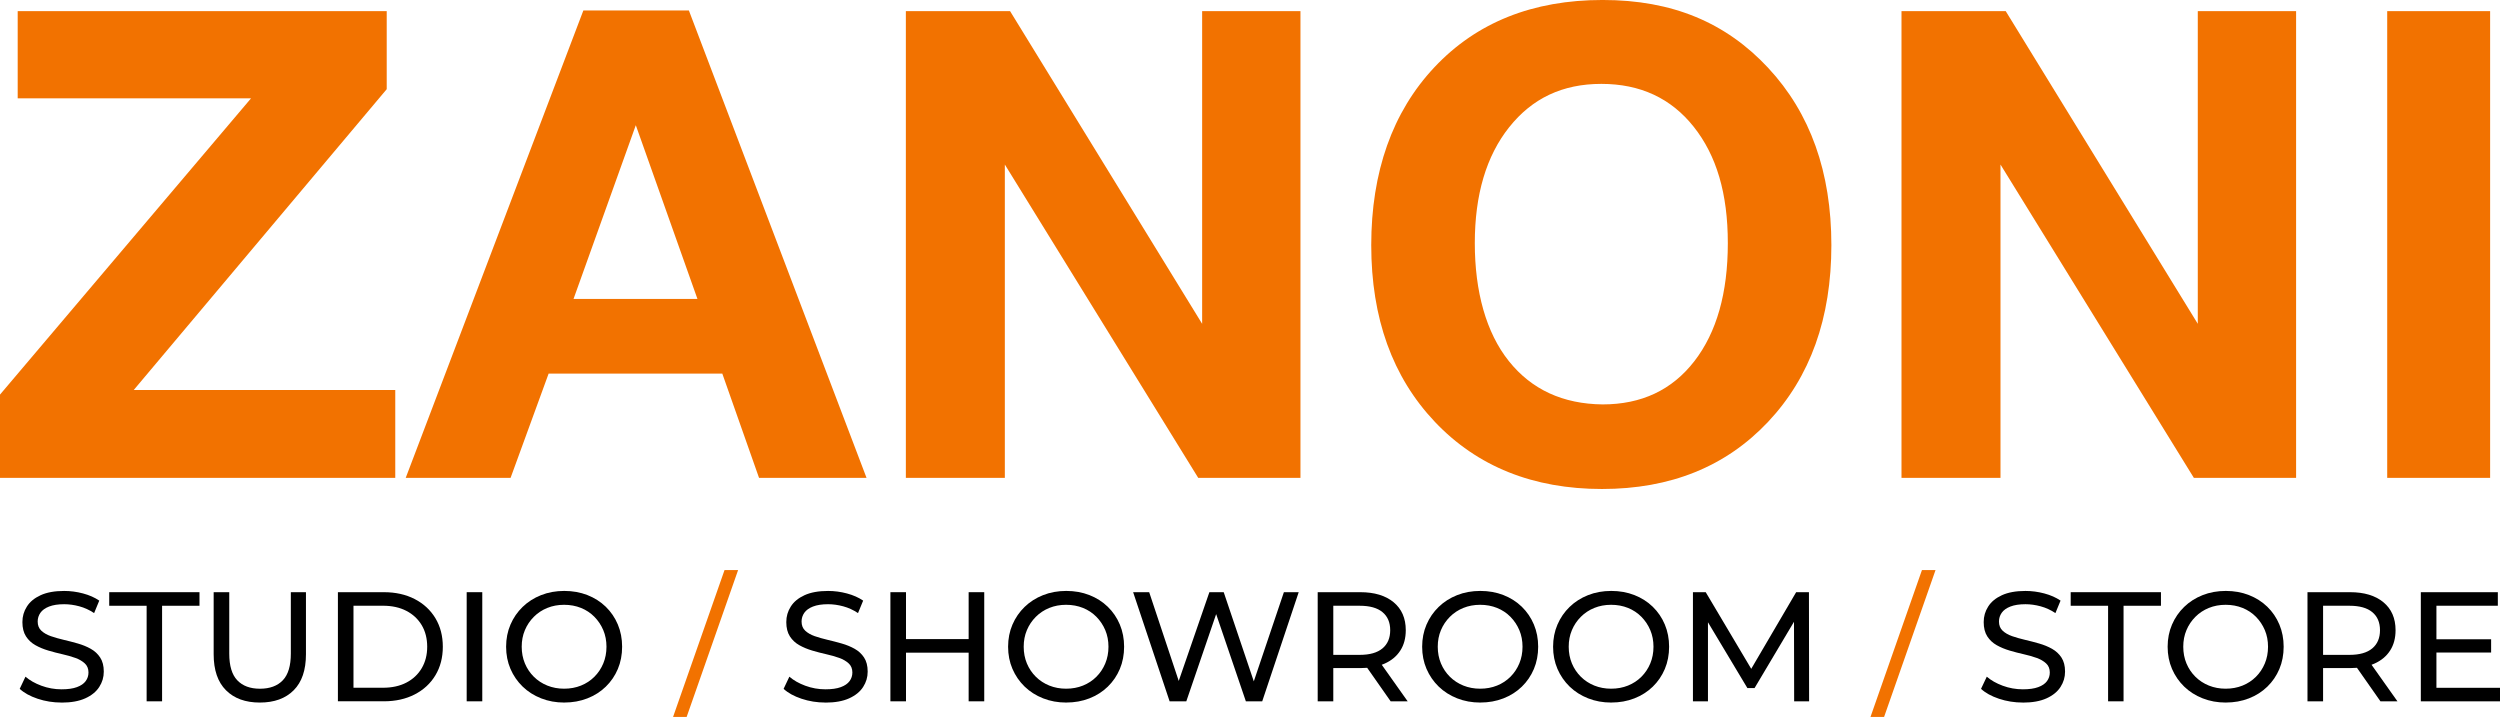
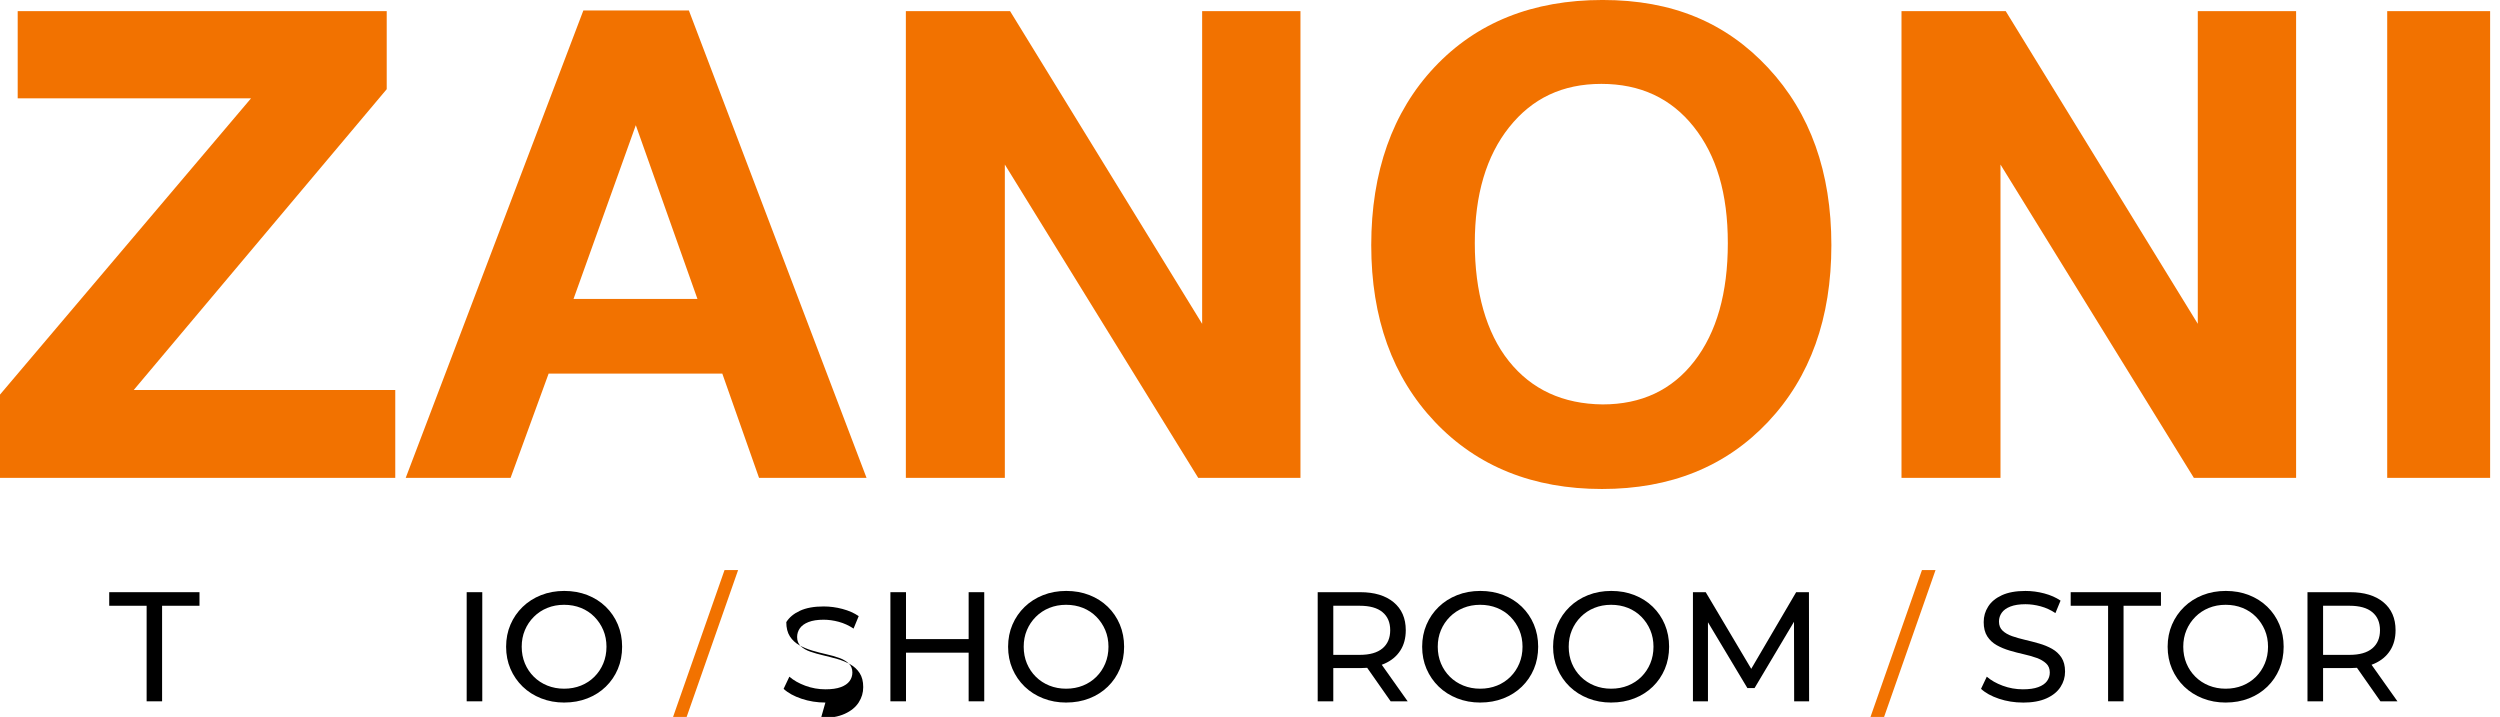
<svg xmlns="http://www.w3.org/2000/svg" id="Capa_2" data-name="Capa 2" viewBox="0 0 1049.92 301.08">
  <defs>
    <style>
      .cls-1 {
        fill: #f27200;
      }
    </style>
  </defs>
  <g id="Capa_1-2" data-name="Capa 1">
    <g>
      <g>
        <path class="cls-1" d="M162.42,37.44l-106.26,126.35h109.84v36.89H0v-34.96L105.43,41.29H7.43V4.68h154.98v32.76Z" />
        <path class="cls-1" d="M363.92,200.68h-45.15l-15.42-43.77h-72.95l-15.97,43.77h-44.04L244.99,4.4h44.32l74.6,196.27ZM267.02,52.58l-26.15,72.95h52.03l-25.88-72.95Z" />
        <path class="cls-1" d="M380.43,4.68h43.77l80.66,131.31V4.68h41.29v196h-42.94l-81.21-131.58v131.58h-41.57V4.68Z" />
        <path class="cls-1" d="M742.56,28.49c17.71,18.99,26.56,43.82,26.56,74.46s-8.85,55.38-26.56,74.19c-17.71,18.81-40.97,28.22-69.78,28.22s-52.4-9.41-70.2-28.22c-17.8-18.81-26.7-43.54-26.7-74.19s8.85-55.93,26.56-74.74c17.71-18.81,41.25-28.22,70.61-28.22s51.8,9.5,69.51,28.49ZM633.82,53.4c-9.63,12.11-14.45,28.35-14.45,48.72s4.77,37.62,14.31,49.55c9.54,11.93,22.67,17.99,39.37,18.17,16.33,0,29.18-6.06,38.54-18.17,9.36-12.11,14.04-28.63,14.04-49.55s-4.77-36.84-14.31-48.86c-9.54-12.02-22.48-18.03-38.81-18.03s-29.04,6.06-38.68,18.17Z" />
        <path class="cls-1" d="M798.57,4.68h43.77l80.66,131.31V4.68h41.29v196h-42.94l-81.21-131.58v131.58h-41.57V4.68Z" />
        <path class="cls-1" d="M1045.77,200.68h-43.22V4.68h43.22v196Z" />
      </g>
      <g>
        <g>
-           <path d="M25.83,295.05c-3.49,0-6.83-.53-10.02-1.6-3.19-1.07-5.7-2.46-7.53-4.16l2.42-5.11c1.75,1.53,3.97,2.79,6.68,3.8,2.71,1,5.52,1.51,8.45,1.51,2.66,0,4.82-.3,6.48-.92,1.66-.61,2.88-1.45,3.67-2.52.79-1.07,1.18-2.28,1.18-3.63,0-1.57-.51-2.84-1.54-3.8-1.03-.96-2.36-1.73-3.99-2.32-1.64-.59-3.44-1.1-5.4-1.54-1.96-.44-3.94-.95-5.92-1.54-1.99-.59-3.8-1.34-5.43-2.26-1.64-.92-2.96-2.15-3.96-3.7-1-1.55-1.51-3.55-1.51-5.99s.62-4.53,1.87-6.51c1.24-1.99,3.16-3.58,5.76-4.78,2.6-1.2,5.9-1.8,9.92-1.8,2.66,0,5.3.35,7.92,1.05,2.62.7,4.89,1.7,6.81,3.01l-2.16,5.24c-1.96-1.31-4.04-2.26-6.22-2.85-2.18-.59-4.3-.88-6.35-.88-2.58,0-4.69.33-6.35.98-1.66.65-2.87,1.53-3.63,2.62-.76,1.09-1.15,2.31-1.15,3.67,0,1.62.51,2.9,1.54,3.86,1.03.96,2.36,1.72,3.99,2.29,1.64.57,3.44,1.08,5.4,1.54,1.96.46,3.94.97,5.93,1.54,1.99.57,3.8,1.31,5.43,2.23,1.64.92,2.96,2.14,3.96,3.67,1,1.53,1.51,3.49,1.51,5.89s-.63,4.46-1.9,6.45c-1.27,1.99-3.22,3.58-5.86,4.78-2.64,1.2-5.97,1.8-9.98,1.8Z" />
          <path d="M61.58,294.53v-40.13h-15.71v-5.7h37.91v5.7h-15.71v40.13h-6.48Z" />
-           <path d="M109.11,295.05c-6.02,0-10.76-1.72-14.21-5.17-3.45-3.45-5.17-8.49-5.17-15.12v-26.06h6.55v25.8c0,5.11,1.12,8.84,3.37,11.2,2.25,2.36,5.42,3.54,9.53,3.54s7.34-1.18,9.59-3.54c2.25-2.36,3.37-6.09,3.37-11.2v-25.8h6.35v26.06c0,6.64-1.71,11.68-5.14,15.12-3.43,3.45-8.17,5.17-14.24,5.17Z" />
-           <path d="M141.91,294.53v-45.83h19.31c4.89,0,9.2.96,12.93,2.88,3.73,1.92,6.63,4.61,8.71,8.05,2.07,3.45,3.11,7.44,3.11,11.98s-1.04,8.53-3.11,11.98c-2.07,3.45-4.98,6.13-8.71,8.05-3.73,1.92-8.04,2.88-12.93,2.88h-19.31ZM148.45,288.83h12.37c3.8,0,7.08-.72,9.85-2.16,2.77-1.44,4.92-3.46,6.45-6.06,1.53-2.6,2.29-5.6,2.29-9s-.76-6.46-2.29-9.04c-1.53-2.57-3.68-4.58-6.45-6.02-2.77-1.44-6.06-2.16-9.85-2.16h-12.37v34.44Z" />
          <path d="M195.99,294.53v-45.83h6.55v45.83h-6.55Z" />
          <path d="M236.97,295.05c-3.49,0-6.73-.59-9.72-1.77-2.99-1.18-5.58-2.83-7.76-4.94-2.18-2.12-3.89-4.59-5.11-7.43-1.22-2.84-1.83-5.94-1.83-9.3s.61-6.46,1.83-9.3c1.22-2.84,2.92-5.31,5.11-7.43,2.18-2.12,4.76-3.76,7.73-4.94,2.97-1.18,6.22-1.77,9.76-1.77s6.72.58,9.69,1.73c2.97,1.16,5.54,2.79,7.73,4.91,2.18,2.12,3.87,4.61,5.07,7.46,1.2,2.86,1.8,5.97,1.8,9.33s-.6,6.53-1.8,9.36c-1.2,2.84-2.89,5.31-5.07,7.43-2.18,2.12-4.76,3.75-7.73,4.91-2.97,1.16-6.2,1.74-9.69,1.74ZM236.9,289.23c2.57,0,4.94-.44,7.1-1.31,2.16-.87,4.04-2.11,5.63-3.7s2.84-3.46,3.73-5.6c.89-2.14,1.34-4.47,1.34-7.01s-.45-4.86-1.34-6.97c-.9-2.12-2.14-3.98-3.73-5.6-1.59-1.61-3.47-2.86-5.63-3.73-2.16-.87-4.53-1.31-7.1-1.31s-4.88.44-7.04,1.31c-2.16.87-4.05,2.12-5.66,3.73-1.62,1.62-2.87,3.48-3.76,5.6-.9,2.12-1.34,4.44-1.34,6.97s.45,4.87,1.34,7.01c.89,2.14,2.15,4,3.76,5.6,1.61,1.59,3.5,2.83,5.66,3.7,2.16.87,4.51,1.31,7.04,1.31Z" />
        </g>
        <path class="cls-1" d="M282.67,301.08l21.61-61.67h5.7l-21.61,61.67h-5.7Z" />
        <g>
-           <path d="M346.64,295.05c-3.49,0-6.83-.53-10.02-1.6-3.19-1.07-5.7-2.46-7.53-4.16l2.42-5.11c1.75,1.53,3.97,2.79,6.68,3.8,2.71,1,5.52,1.51,8.45,1.51,2.66,0,4.82-.3,6.48-.92,1.66-.61,2.88-1.45,3.67-2.52.79-1.07,1.18-2.28,1.18-3.63,0-1.57-.51-2.84-1.54-3.8-1.03-.96-2.36-1.73-3.99-2.32-1.64-.59-3.44-1.1-5.4-1.54-1.96-.44-3.94-.95-5.92-1.54-1.99-.59-3.8-1.34-5.43-2.26-1.64-.92-2.96-2.15-3.96-3.7-1-1.55-1.51-3.55-1.51-5.99s.62-4.53,1.87-6.51c1.24-1.99,3.16-3.58,5.76-4.78,2.6-1.2,5.9-1.8,9.92-1.8,2.66,0,5.3.35,7.92,1.05,2.62.7,4.89,1.7,6.81,3.01l-2.16,5.24c-1.96-1.31-4.04-2.26-6.22-2.85-2.18-.59-4.3-.88-6.35-.88-2.58,0-4.69.33-6.35.98-1.66.65-2.87,1.53-3.63,2.62-.76,1.09-1.15,2.31-1.15,3.67,0,1.62.51,2.9,1.54,3.86,1.03.96,2.36,1.72,3.99,2.29,1.64.57,3.44,1.08,5.4,1.54,1.96.46,3.94.97,5.93,1.54,1.99.57,3.8,1.31,5.43,2.23,1.64.92,2.96,2.14,3.96,3.67,1,1.53,1.51,3.49,1.51,5.89s-.63,4.46-1.9,6.45c-1.27,1.99-3.22,3.58-5.86,4.78-2.64,1.2-5.97,1.8-9.98,1.8Z" />
+           <path d="M346.64,295.05c-3.49,0-6.83-.53-10.02-1.6-3.19-1.07-5.7-2.46-7.53-4.16l2.42-5.11c1.75,1.53,3.97,2.79,6.68,3.8,2.71,1,5.52,1.51,8.45,1.51,2.66,0,4.82-.3,6.48-.92,1.66-.61,2.88-1.45,3.67-2.52.79-1.07,1.18-2.28,1.18-3.63,0-1.57-.51-2.84-1.54-3.8-1.03-.96-2.36-1.73-3.99-2.32-1.64-.59-3.44-1.1-5.4-1.54-1.96-.44-3.94-.95-5.92-1.54-1.99-.59-3.8-1.34-5.43-2.26-1.64-.92-2.96-2.15-3.96-3.7-1-1.55-1.51-3.55-1.51-5.99c1.24-1.99,3.16-3.58,5.76-4.78,2.6-1.2,5.9-1.8,9.92-1.8,2.66,0,5.3.35,7.92,1.05,2.62.7,4.89,1.7,6.81,3.01l-2.16,5.24c-1.96-1.31-4.04-2.26-6.22-2.85-2.18-.59-4.3-.88-6.35-.88-2.58,0-4.69.33-6.35.98-1.66.65-2.87,1.53-3.63,2.62-.76,1.09-1.15,2.31-1.15,3.67,0,1.62.51,2.9,1.54,3.86,1.03.96,2.36,1.72,3.99,2.29,1.64.57,3.44,1.08,5.4,1.54,1.96.46,3.94.97,5.93,1.54,1.99.57,3.8,1.31,5.43,2.23,1.64.92,2.96,2.14,3.96,3.67,1,1.53,1.51,3.49,1.51,5.89s-.63,4.46-1.9,6.45c-1.27,1.99-3.22,3.58-5.86,4.78-2.64,1.2-5.97,1.8-9.98,1.8Z" />
          <path d="M373.94,294.53v-45.83h6.55v45.83h-6.55ZM379.83,274.1v-5.7h27.56v5.7h-27.56ZM406.8,294.53v-45.83h6.55v45.83h-6.55Z" />
          <path d="M447.79,295.05c-3.49,0-6.73-.59-9.72-1.77-2.99-1.18-5.58-2.83-7.76-4.94-2.18-2.12-3.89-4.59-5.11-7.43-1.22-2.84-1.83-5.94-1.83-9.3s.61-6.46,1.83-9.3c1.22-2.84,2.92-5.31,5.11-7.43,2.18-2.12,4.76-3.76,7.73-4.94,2.97-1.18,6.22-1.77,9.76-1.77s6.72.58,9.69,1.73c2.97,1.16,5.54,2.79,7.73,4.91,2.18,2.12,3.87,4.61,5.07,7.46,1.2,2.86,1.8,5.97,1.8,9.33s-.6,6.53-1.8,9.36c-1.2,2.84-2.89,5.31-5.07,7.43-2.18,2.12-4.76,3.75-7.73,4.91-2.97,1.16-6.2,1.74-9.69,1.74ZM447.72,289.23c2.57,0,4.94-.44,7.1-1.31,2.16-.87,4.04-2.11,5.63-3.7s2.84-3.46,3.73-5.6c.89-2.14,1.34-4.47,1.34-7.01s-.45-4.86-1.34-6.97c-.9-2.12-2.14-3.98-3.73-5.6-1.59-1.61-3.47-2.86-5.63-3.73-2.16-.87-4.53-1.31-7.1-1.31s-4.88.44-7.04,1.31c-2.16.87-4.05,2.12-5.66,3.73-1.62,1.62-2.87,3.48-3.76,5.6-.9,2.12-1.34,4.44-1.34,6.97s.45,4.87,1.34,7.01c.89,2.14,2.15,4,3.76,5.6,1.61,1.59,3.5,2.83,5.66,3.7,2.16.87,4.51,1.31,7.04,1.31Z" />
-           <path d="M491.2,294.53l-15.32-45.83h6.74l14.08,42.29h-3.4l14.6-42.29h6.02l14.27,42.29h-3.27l14.27-42.29h6.22l-15.32,45.83h-6.87l-13.36-39.22h1.77l-13.42,39.22h-7.01Z" />
          <path d="M553.39,294.53v-45.83h17.87c5.94,0,10.61,1.41,14.01,4.22,3.4,2.82,5.11,6.73,5.11,11.75,0,3.32-.76,6.17-2.29,8.54-1.53,2.38-3.71,4.2-6.55,5.47-2.84,1.27-6.26,1.9-10.28,1.9h-14.27l2.95-3.01v16.96h-6.55ZM559.94,278.23l-2.95-3.21h14.08c4.19,0,7.37-.91,9.53-2.72,2.16-1.81,3.24-4.35,3.24-7.63s-1.08-5.8-3.24-7.59c-2.16-1.79-5.34-2.68-9.53-2.68h-14.08l2.95-3.27v27.1ZM584.03,294.53l-11.65-16.63h7.01l11.78,16.63h-7.14Z" />
          <path d="M621.68,295.05c-3.49,0-6.73-.59-9.72-1.77-2.99-1.18-5.58-2.83-7.76-4.94-2.18-2.12-3.88-4.59-5.11-7.43-1.22-2.84-1.83-5.94-1.83-9.3s.61-6.46,1.83-9.3c1.22-2.84,2.92-5.31,5.11-7.43,2.18-2.12,4.76-3.76,7.73-4.94,2.97-1.18,6.22-1.77,9.76-1.77s6.72.58,9.69,1.73c2.97,1.16,5.54,2.79,7.73,4.91,2.18,2.12,3.87,4.61,5.07,7.46,1.2,2.86,1.8,5.97,1.8,9.33s-.6,6.53-1.8,9.36c-1.2,2.84-2.89,5.31-5.07,7.43-2.18,2.12-4.76,3.75-7.73,4.91-2.97,1.16-6.2,1.74-9.69,1.74ZM621.61,289.23c2.57,0,4.94-.44,7.1-1.31,2.16-.87,4.04-2.11,5.63-3.7,1.59-1.59,2.84-3.46,3.73-5.6.89-2.14,1.34-4.47,1.34-7.01s-.45-4.86-1.34-6.97c-.9-2.12-2.14-3.98-3.73-5.6-1.59-1.61-3.47-2.86-5.63-3.73-2.16-.87-4.53-1.31-7.1-1.31s-4.88.44-7.04,1.31c-2.16.87-4.05,2.12-5.66,3.73-1.62,1.62-2.87,3.48-3.76,5.6-.9,2.12-1.34,4.44-1.34,6.97s.45,4.87,1.34,7.01c.89,2.14,2.15,4,3.76,5.6,1.61,1.59,3.5,2.83,5.66,3.7,2.16.87,4.51,1.31,7.04,1.31Z" />
          <path d="M676.67,295.05c-3.49,0-6.73-.59-9.72-1.77-2.99-1.18-5.58-2.83-7.76-4.94-2.18-2.12-3.88-4.59-5.11-7.43-1.22-2.84-1.83-5.94-1.83-9.3s.61-6.46,1.83-9.3c1.22-2.84,2.92-5.31,5.11-7.43,2.18-2.12,4.76-3.76,7.73-4.94,2.97-1.18,6.22-1.77,9.76-1.77s6.72.58,9.69,1.73c2.97,1.16,5.54,2.79,7.73,4.91,2.18,2.12,3.87,4.61,5.07,7.46,1.2,2.86,1.8,5.97,1.8,9.33s-.6,6.53-1.8,9.36c-1.2,2.84-2.89,5.31-5.07,7.43-2.18,2.12-4.76,3.75-7.73,4.91-2.97,1.16-6.2,1.74-9.69,1.74ZM676.61,289.23c2.57,0,4.94-.44,7.1-1.31,2.16-.87,4.04-2.11,5.63-3.7,1.59-1.59,2.84-3.46,3.73-5.6.89-2.14,1.34-4.47,1.34-7.01s-.45-4.86-1.34-6.97c-.9-2.12-2.14-3.98-3.73-5.6-1.59-1.61-3.47-2.86-5.63-3.73-2.16-.87-4.53-1.31-7.1-1.31s-4.88.44-7.04,1.31c-2.16.87-4.05,2.12-5.66,3.73-1.62,1.62-2.87,3.48-3.76,5.6-.9,2.12-1.34,4.44-1.34,6.97s.45,4.87,1.34,7.01c.89,2.14,2.15,4,3.76,5.6,1.61,1.59,3.5,2.83,5.66,3.7,2.16.87,4.51,1.31,7.04,1.31Z" />
          <path d="M710.98,294.53v-45.83h5.37l20.56,34.63h-2.88l20.3-34.63h5.37l.07,45.83h-6.28l-.07-35.94h1.51l-18.07,30.38h-3.01l-18.2-30.38h1.64v35.94h-6.28Z" />
        </g>
        <path class="cls-1" d="M785.55,301.08l21.61-61.67h5.7l-21.6,61.67h-5.7Z" />
        <g>
          <path d="M849.52,295.05c-3.49,0-6.83-.53-10.02-1.6-3.19-1.07-5.7-2.46-7.53-4.16l2.42-5.11c1.75,1.53,3.97,2.79,6.68,3.8,2.71,1,5.52,1.51,8.45,1.51,2.66,0,4.82-.3,6.48-.92,1.66-.61,2.88-1.45,3.67-2.52.79-1.07,1.18-2.28,1.18-3.63,0-1.57-.51-2.84-1.54-3.8-1.03-.96-2.36-1.73-3.99-2.32-1.64-.59-3.44-1.1-5.4-1.54-1.96-.44-3.94-.95-5.93-1.54-1.99-.59-3.8-1.34-5.43-2.26-1.64-.92-2.96-2.15-3.96-3.7-1-1.55-1.51-3.55-1.51-5.99s.62-4.53,1.87-6.51c1.24-1.99,3.16-3.58,5.76-4.78,2.6-1.2,5.9-1.8,9.92-1.8,2.66,0,5.3.35,7.92,1.05,2.62.7,4.89,1.7,6.81,3.01l-2.16,5.24c-1.96-1.31-4.04-2.26-6.22-2.85-2.18-.59-4.3-.88-6.35-.88-2.58,0-4.69.33-6.35.98-1.66.65-2.87,1.53-3.63,2.62-.76,1.09-1.15,2.31-1.15,3.67,0,1.62.51,2.9,1.54,3.86,1.03.96,2.36,1.72,3.99,2.29,1.64.57,3.44,1.08,5.4,1.54,1.96.46,3.94.97,5.92,1.54,1.99.57,3.8,1.31,5.43,2.23s2.96,2.14,3.96,3.67c1,1.53,1.51,3.49,1.51,5.89s-.63,4.46-1.9,6.45c-1.27,1.99-3.22,3.58-5.86,4.78-2.64,1.2-5.97,1.8-9.98,1.8Z" />
          <path d="M885.33,294.53v-40.13h-15.71v-5.7h37.91v5.7h-15.71v40.13h-6.48Z" />
          <path d="M934.76,295.05c-3.49,0-6.73-.59-9.72-1.77-2.99-1.18-5.58-2.83-7.76-4.94-2.18-2.12-3.88-4.59-5.11-7.43-1.22-2.84-1.83-5.94-1.83-9.3s.61-6.46,1.83-9.3c1.22-2.84,2.92-5.31,5.11-7.43,2.18-2.12,4.76-3.76,7.73-4.94,2.97-1.18,6.22-1.77,9.76-1.77s6.72.58,9.69,1.73c2.97,1.16,5.54,2.79,7.73,4.91,2.18,2.12,3.87,4.61,5.07,7.46,1.2,2.86,1.8,5.97,1.8,9.33s-.6,6.53-1.8,9.36c-1.2,2.84-2.89,5.31-5.07,7.43-2.18,2.12-4.76,3.75-7.73,4.91-2.97,1.16-6.2,1.74-9.69,1.74ZM934.7,289.23c2.57,0,4.94-.44,7.1-1.31,2.16-.87,4.04-2.11,5.63-3.7,1.59-1.59,2.84-3.46,3.73-5.6.89-2.14,1.34-4.47,1.34-7.01s-.45-4.86-1.34-6.97c-.9-2.12-2.14-3.98-3.73-5.6-1.59-1.61-3.47-2.86-5.63-3.73-2.16-.87-4.53-1.31-7.1-1.31s-4.88.44-7.04,1.31c-2.16.87-4.05,2.12-5.66,3.73-1.62,1.62-2.87,3.48-3.76,5.6-.9,2.12-1.34,4.44-1.34,6.97s.45,4.87,1.34,7.01c.89,2.14,2.15,4,3.76,5.6,1.61,1.59,3.5,2.83,5.66,3.7,2.16.87,4.51,1.31,7.04,1.31Z" />
          <path d="M969.07,294.53v-45.83h17.87c5.94,0,10.61,1.41,14.01,4.22s5.11,6.73,5.11,11.75c0,3.32-.76,6.17-2.29,8.54-1.53,2.38-3.71,4.2-6.55,5.47-2.84,1.27-6.26,1.9-10.28,1.9h-14.27l2.95-3.01v16.96h-6.55ZM975.62,278.23l-2.95-3.21h14.08c4.19,0,7.37-.91,9.53-2.72,2.16-1.81,3.24-4.35,3.24-7.63s-1.08-5.8-3.24-7.59c-2.16-1.79-5.34-2.68-9.53-2.68h-14.08l2.95-3.27v27.1ZM999.71,294.53l-11.65-16.63h7.01l11.78,16.63h-7.14Z" />
-           <path d="M1016.67,294.53v-45.83h32.34v5.7h-25.79v34.44h26.71v5.7h-33.26ZM1022.62,274.04v-5.56h23.57v5.56h-23.57Z" />
        </g>
      </g>
    </g>
  </g>
</svg>